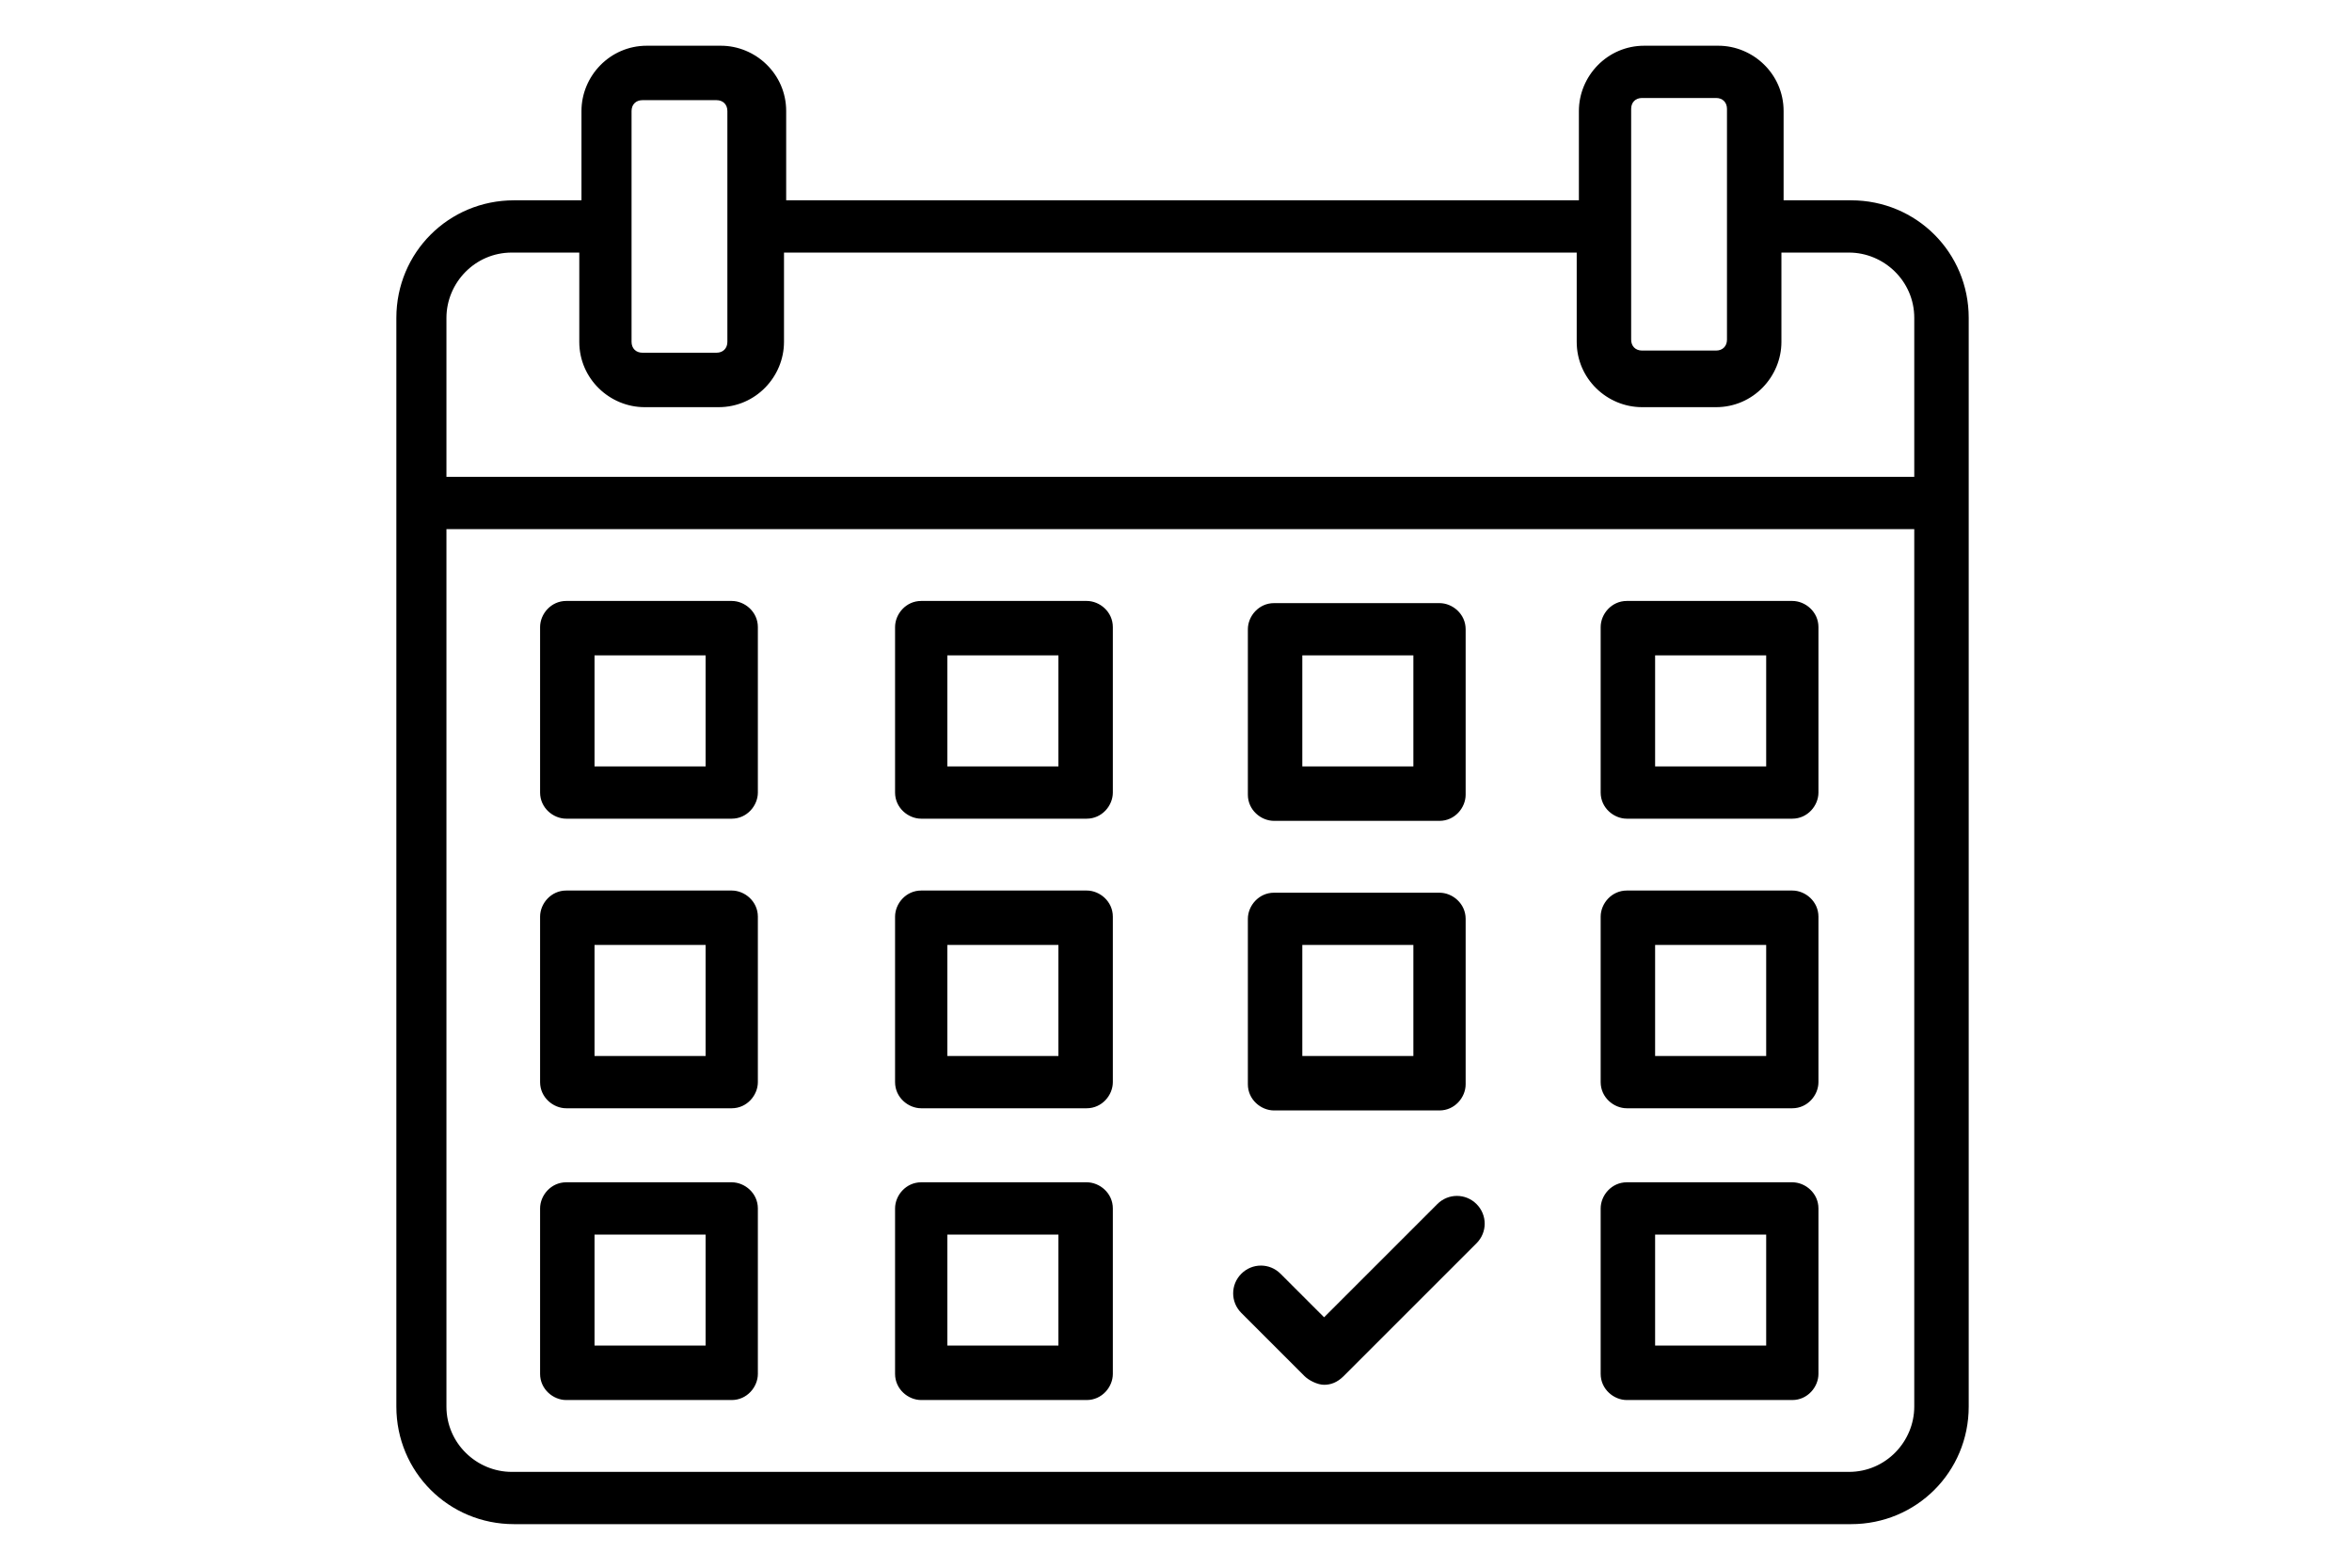
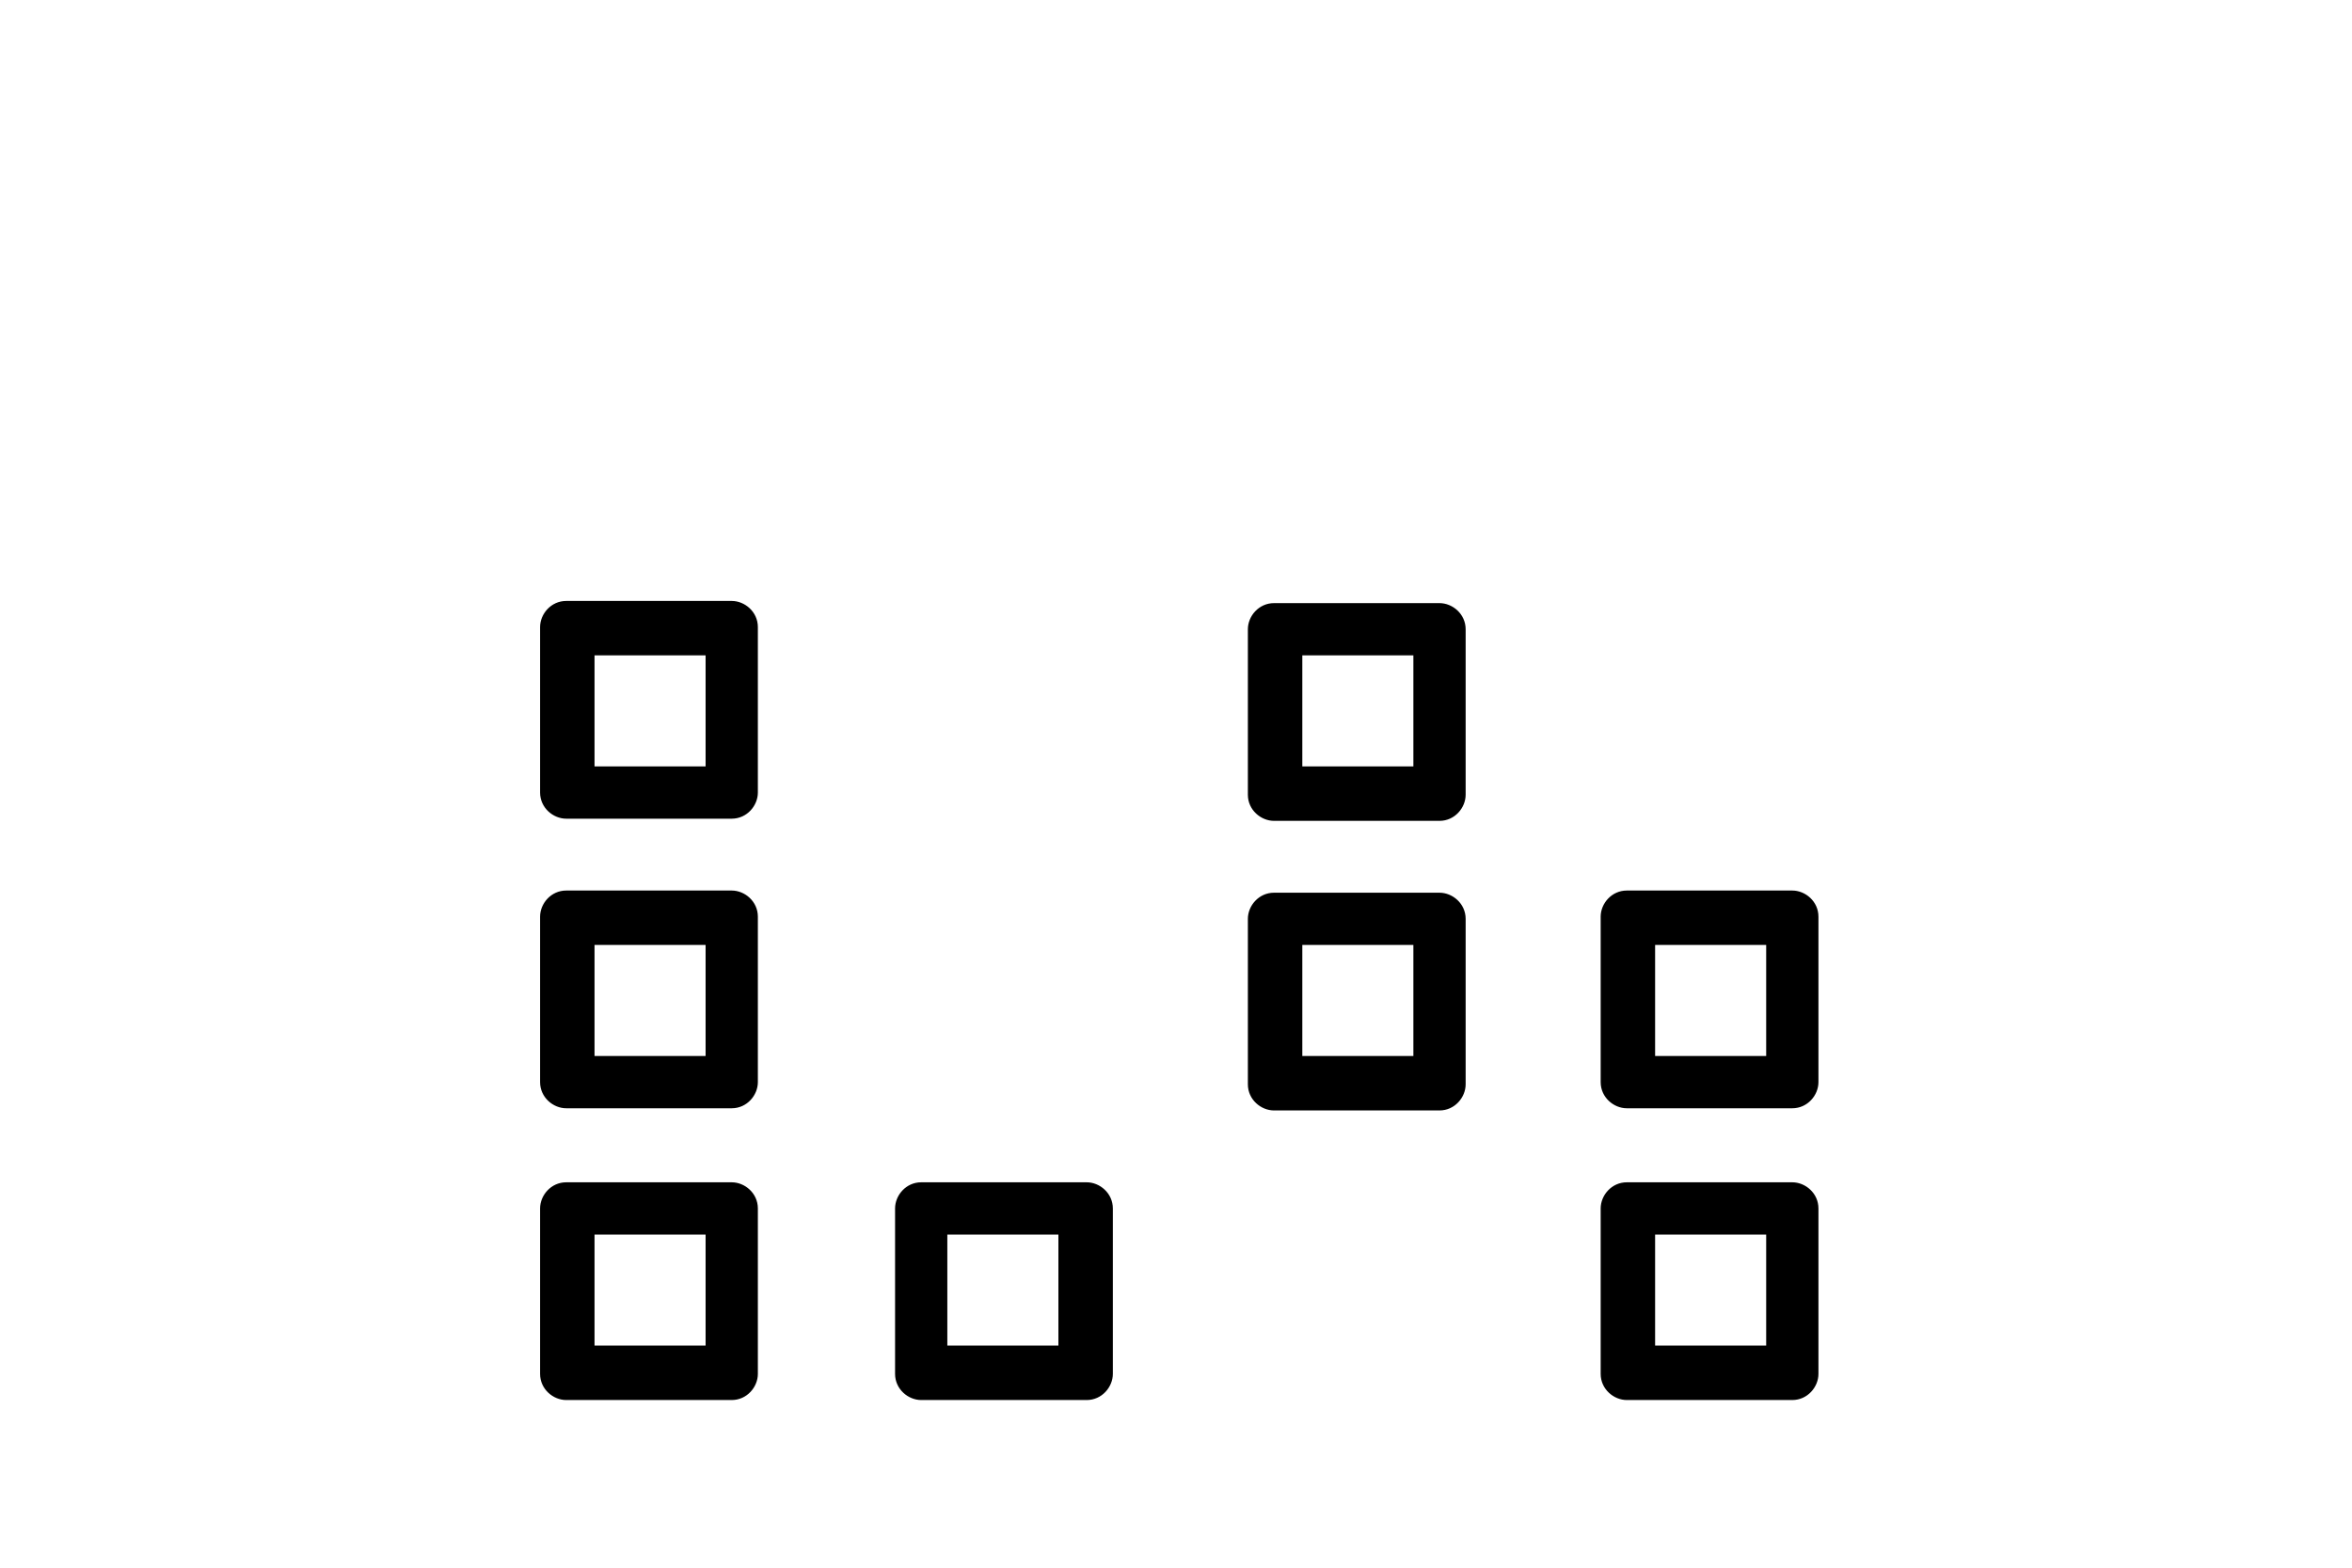
<svg xmlns="http://www.w3.org/2000/svg" id="Layer_1" version="1.1" viewBox="0 0 108 72">
-   <path d="M90.4,23.1s0,0,0,0v-8.5c0-3-2.4-5.4-5.4-5.4h-3.1v-4.1c0-1.7-1.4-3-3-3h-3.4c-1.7,0-3,1.4-3,3v4.1h-36.4v-4.1c0-1.7-1.4-3-3-3h-3.4c-1.7,0-3,1.4-3,3v4.1h-3.1c-3,0-5.4,2.4-5.4,5.4v8.5s0,0,0,0,0,0,0,0v41.5c0,3,2.4,5.4,5.4,5.4h61.4c3,0,5.4-2.4,5.4-5.4V23.1s0,0,0,0ZM75.4,4.5h0s3.4,0,3.4,0c.3,0,.5.2.5.5v10.6c0,.3-.2.5-.5.5h-3.4c-.3,0-.5-.2-.5-.5v-5.3s0,0,0,0,0,0,0,0v-5.3c0-.3.2-.5.5-.5ZM29,5.1c0-.3.2-.5.5-.5h0s3.4,0,3.4,0c.3,0,.5.2.5.5v5.3s0,0,0,0,0,0,0,0v5.3c0,.3-.2.5-.5.5h-3.4c-.3,0-.5-.2-.5-.5V5.1ZM23.5,11.6h3.1v4.1c0,1.7,1.4,3,3,3h3.4c1.7,0,3-1.4,3-3v-4.1h36.4v4.1c0,1.7,1.4,3,3,3h3.4c1.7,0,3-1.4,3-3v-4.1h3.1c1.6,0,3,1.3,3,3v7.3H20.5v-7.3c0-1.6,1.3-3,3-3ZM84.9,67.6H23.5c-1.6,0-3-1.3-3-3V24.3h67.4v40.3c0,1.6-1.3,3-3,3Z" />
  <path d="M33.6,27.6h-7.6c-.7,0-1.2.6-1.2,1.2v7.6c0,.7.6,1.2,1.2,1.2h7.6c.7,0,1.2-.6,1.2-1.2v-7.6c0-.7-.6-1.2-1.2-1.2ZM32.4,35.2h-5.1v-5.1h5.1v5.1Z" />
-   <path d="M49.9,27.6h-7.6c-.7,0-1.2.6-1.2,1.2v7.6c0,.7.6,1.2,1.2,1.2h7.6c.7,0,1.2-.6,1.2-1.2v-7.6c0-.7-.6-1.2-1.2-1.2ZM48.6,35.2h-5.1v-5.1h5.1v5.1Z" />
  <path d="M58.5,37.7h7.6c.7,0,1.2-.6,1.2-1.2v-7.6c0-.7-.6-1.2-1.2-1.2h-7.6c-.7,0-1.2.6-1.2,1.2v7.6c0,.7.6,1.2,1.2,1.2ZM59.8,30.1h5.1v5.1h-5.1v-5.1Z" />
-   <path d="M82.3,27.6h-7.6c-.7,0-1.2.6-1.2,1.2v7.6c0,.7.6,1.2,1.2,1.2h7.6c.7,0,1.2-.6,1.2-1.2v-7.6c0-.7-.6-1.2-1.2-1.2ZM81.1,35.2h-5.1v-5.1h5.1v5.1Z" />
  <path d="M33.6,40.9h-7.6c-.7,0-1.2.6-1.2,1.2v7.6c0,.7.6,1.2,1.2,1.2h7.6c.7,0,1.2-.6,1.2-1.2v-7.6c0-.7-.6-1.2-1.2-1.2ZM32.4,48.5h-5.1v-5.1h5.1v5.1Z" />
-   <path d="M49.9,40.9h-7.6c-.7,0-1.2.6-1.2,1.2v7.6c0,.7.6,1.2,1.2,1.2h7.6c.7,0,1.2-.6,1.2-1.2v-7.6c0-.7-.6-1.2-1.2-1.2ZM48.6,48.5h-5.1v-5.1h5.1v5.1Z" />
  <path d="M58.5,51h7.6c.7,0,1.2-.6,1.2-1.2v-7.6c0-.7-.6-1.2-1.2-1.2h-7.6c-.7,0-1.2.6-1.2,1.2v7.6c0,.7.6,1.2,1.2,1.2ZM59.8,43.4h5.1v5.1h-5.1v-5.1Z" />
  <path d="M82.3,40.9h-7.6c-.7,0-1.2.6-1.2,1.2v7.6c0,.7.6,1.2,1.2,1.2h7.6c.7,0,1.2-.6,1.2-1.2v-7.6c0-.7-.6-1.2-1.2-1.2ZM81.1,48.5h-5.1v-5.1h5.1v5.1Z" />
  <path d="M33.6,54.3h-7.6c-.7,0-1.2.6-1.2,1.2v7.6c0,.7.6,1.2,1.2,1.2h7.6c.7,0,1.2-.6,1.2-1.2v-7.6c0-.7-.6-1.2-1.2-1.2ZM32.4,61.8h-5.1v-5.1h5.1v5.1Z" />
  <path d="M49.9,54.3h-7.6c-.7,0-1.2.6-1.2,1.2v7.6c0,.7.6,1.2,1.2,1.2h7.6c.7,0,1.2-.6,1.2-1.2v-7.6c0-.7-.6-1.2-1.2-1.2ZM48.6,61.8h-5.1v-5.1h5.1v5.1Z" />
  <path d="M82.3,54.3h-7.6c-.7,0-1.2.6-1.2,1.2v7.6c0,.7.6,1.2,1.2,1.2h7.6c.7,0,1.2-.6,1.2-1.2v-7.6c0-.7-.6-1.2-1.2-1.2ZM81.1,61.8h-5.1v-5.1h5.1v5.1Z" />
-   <path d="M66,55.3l-5.2,5.2-2-2c-.5-.5-1.3-.5-1.8,0-.5.5-.5,1.3,0,1.8l2.9,2.9c.2.2.6.4.9.4s.6-.1.9-.4l6.1-6.1c.5-.5.5-1.3,0-1.8-.5-.5-1.3-.5-1.8,0Z" />
</svg>